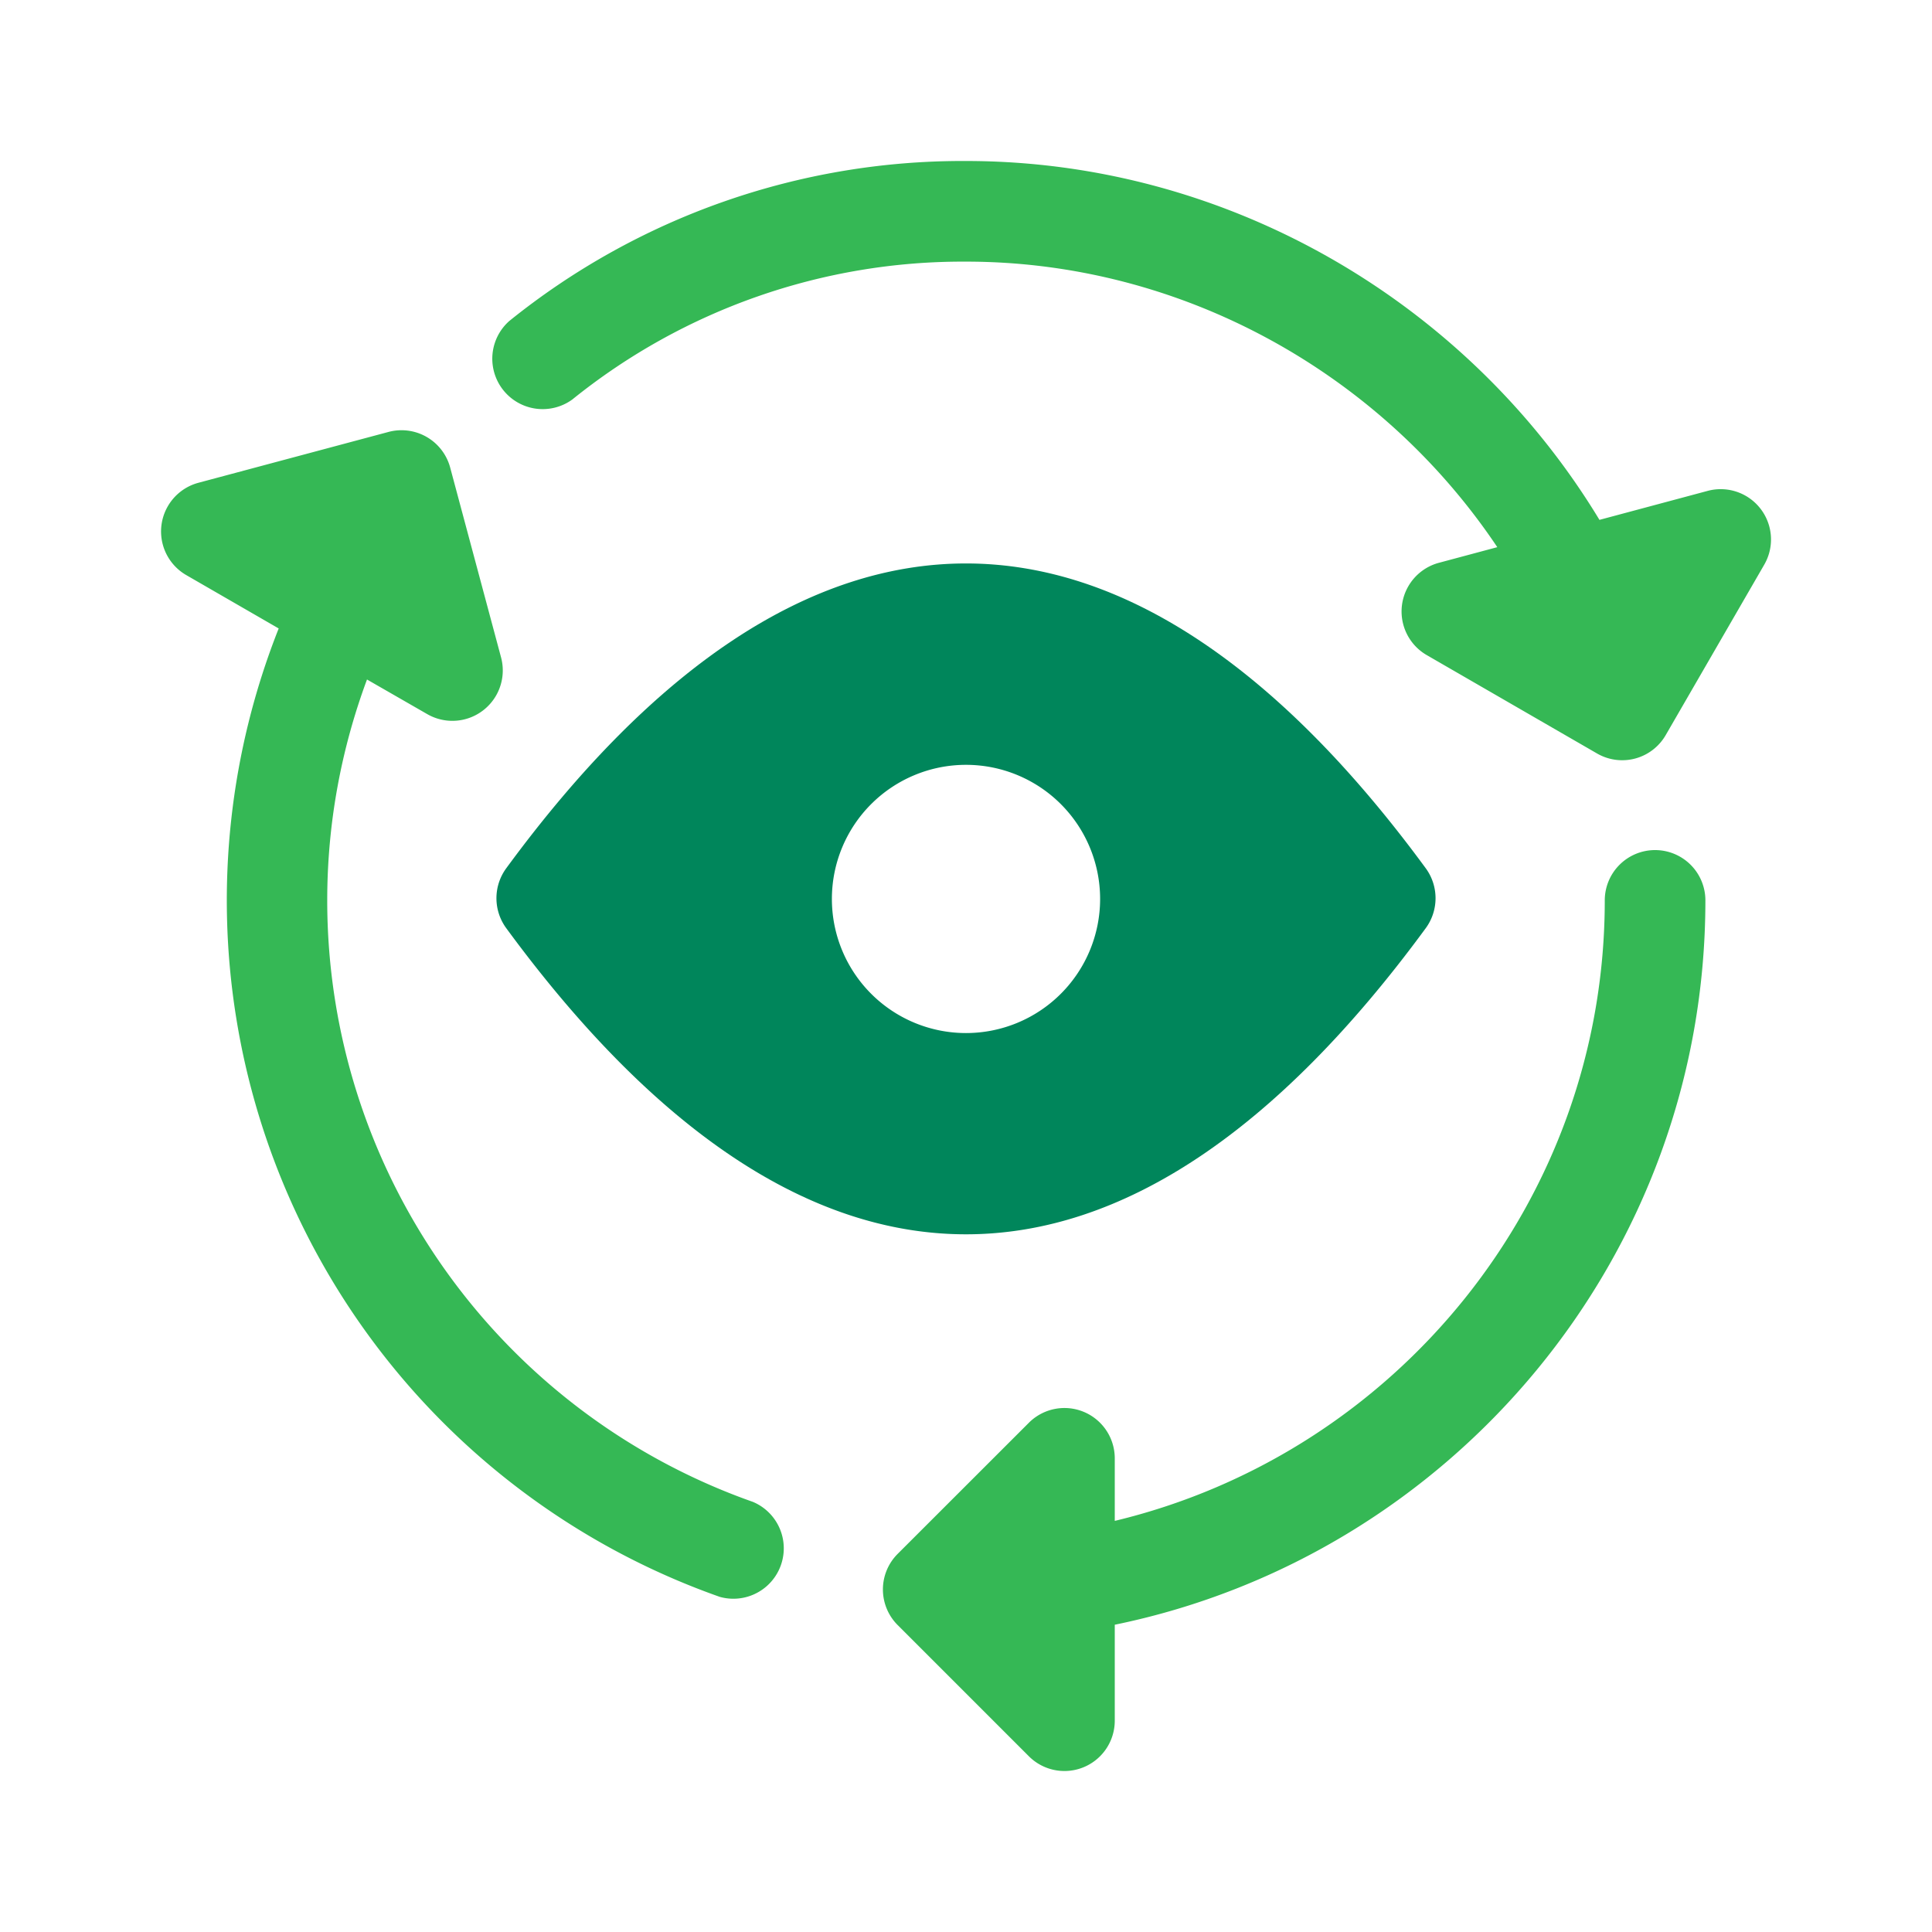
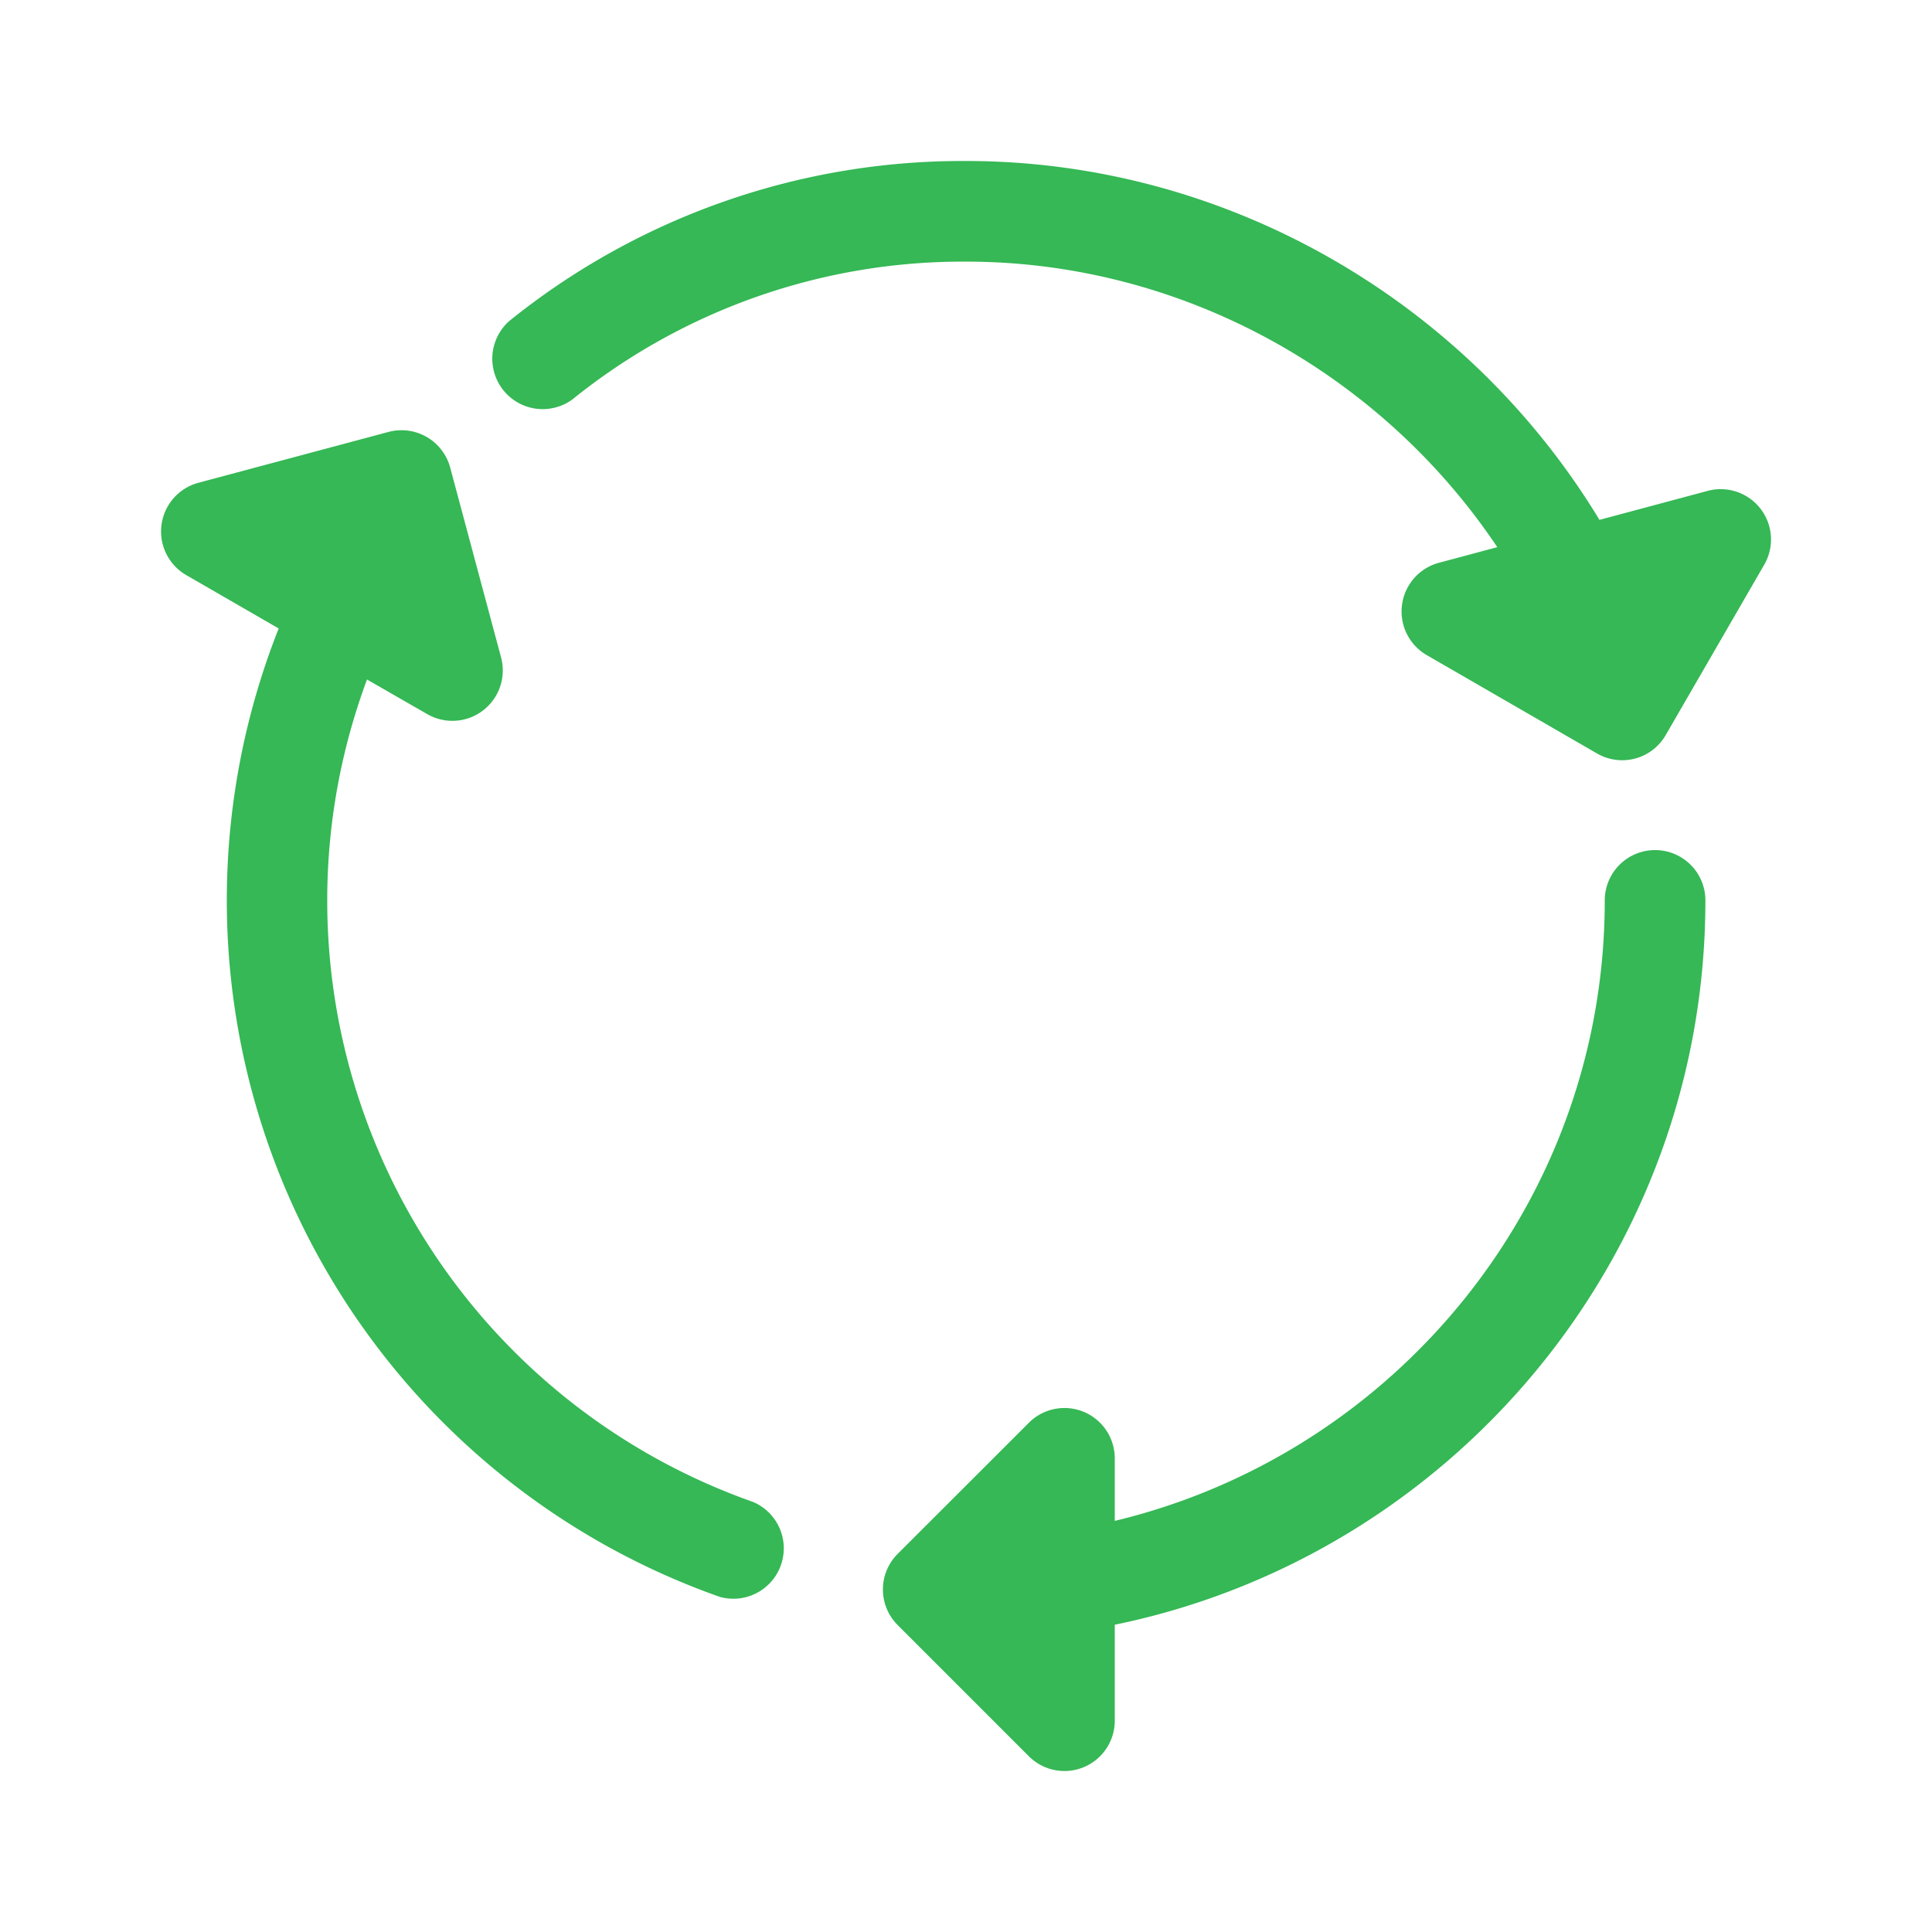
<svg xmlns="http://www.w3.org/2000/svg" width="24" height="24" fill="none" viewBox="0 0 24 24">
-   <path fill="#00865B" d="M17.712 10.787c-3.705-5.05-7.72-5.05-11.424 0a.629.629 0 0 0 0 .742c1.853 2.525 3.774 3.804 5.712 3.804 1.938 0 3.86-1.279 5.712-3.804a.63.63 0 0 0 0-.742ZM12 12.833a1.666 1.666 0 1 1 0-3.332 1.666 1.666 0 0 1 0 3.332Z" />
  <path fill="#35B855" d="M20.56 10.56a.625.625 0 0 0-.625.625c0 3.738-2.602 6.872-6.087 7.708v-.779a.625.625 0 0 0-1.066-.441l-1.631 1.63a.625.625 0 0 0 0 .884l1.63 1.63a.625.625 0 0 0 1.067-.442v-1.192c4.182-.858 7.337-4.566 7.337-8.998a.625.625 0 0 0-.625-.625ZM9.353 18.657a7.921 7.921 0 0 1-5.288-7.472c0-.952.172-1.876.494-2.744l.75.431a.626.626 0 0 0 .916-.703l-.633-2.362a.626.626 0 0 0-.767-.441l-2.363.632a.626.626 0 0 0-.15 1.145l1.15.664a9.174 9.174 0 0 0 5.48 12.03.626.626 0 0 0 .411-1.18Zm11.86-12.559-1.344.36C18.233 3.754 15.252 2 12 2a8.968 8.968 0 0 0-5.674 1.988.626.626 0 0 0 .783.975A7.725 7.725 0 0 1 12 3.25c2.685 0 5.154 1.387 6.6 3.547l-.728.195a.626.626 0 0 0-.15 1.145l2.117 1.223a.624.624 0 0 0 .854-.23l1.224-2.117a.625.625 0 0 0-.704-.915Z" />
</svg>